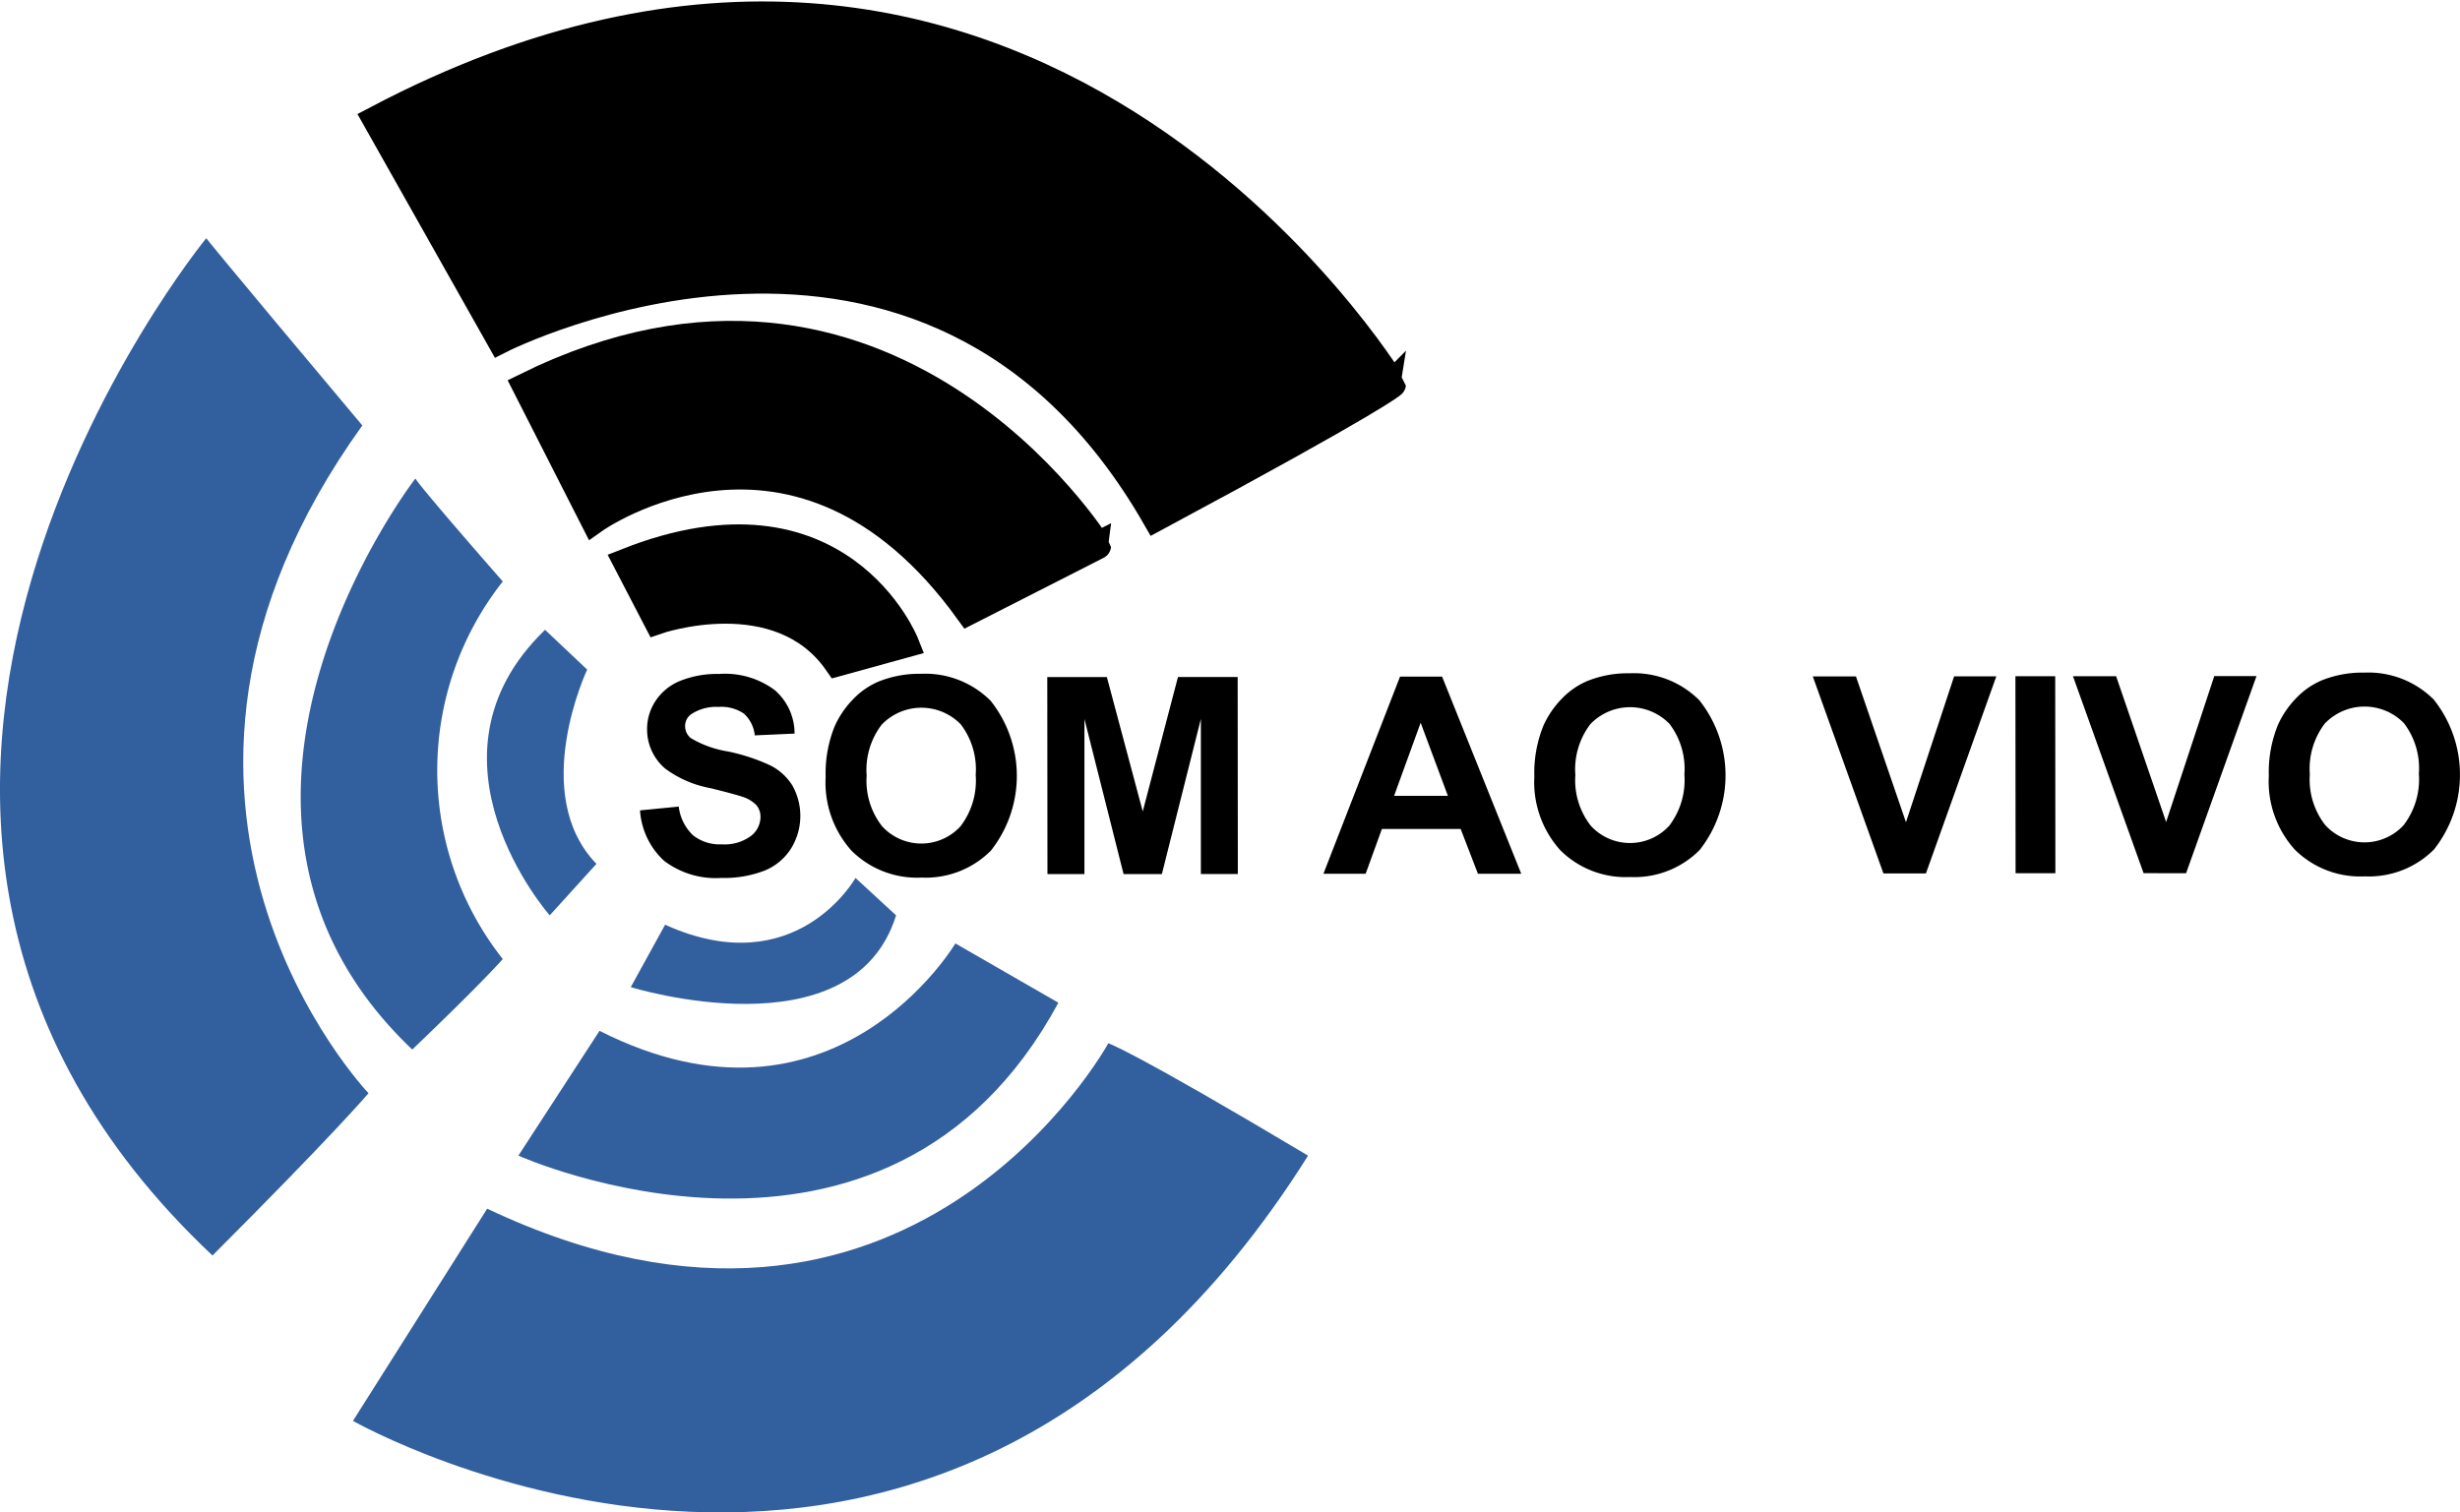
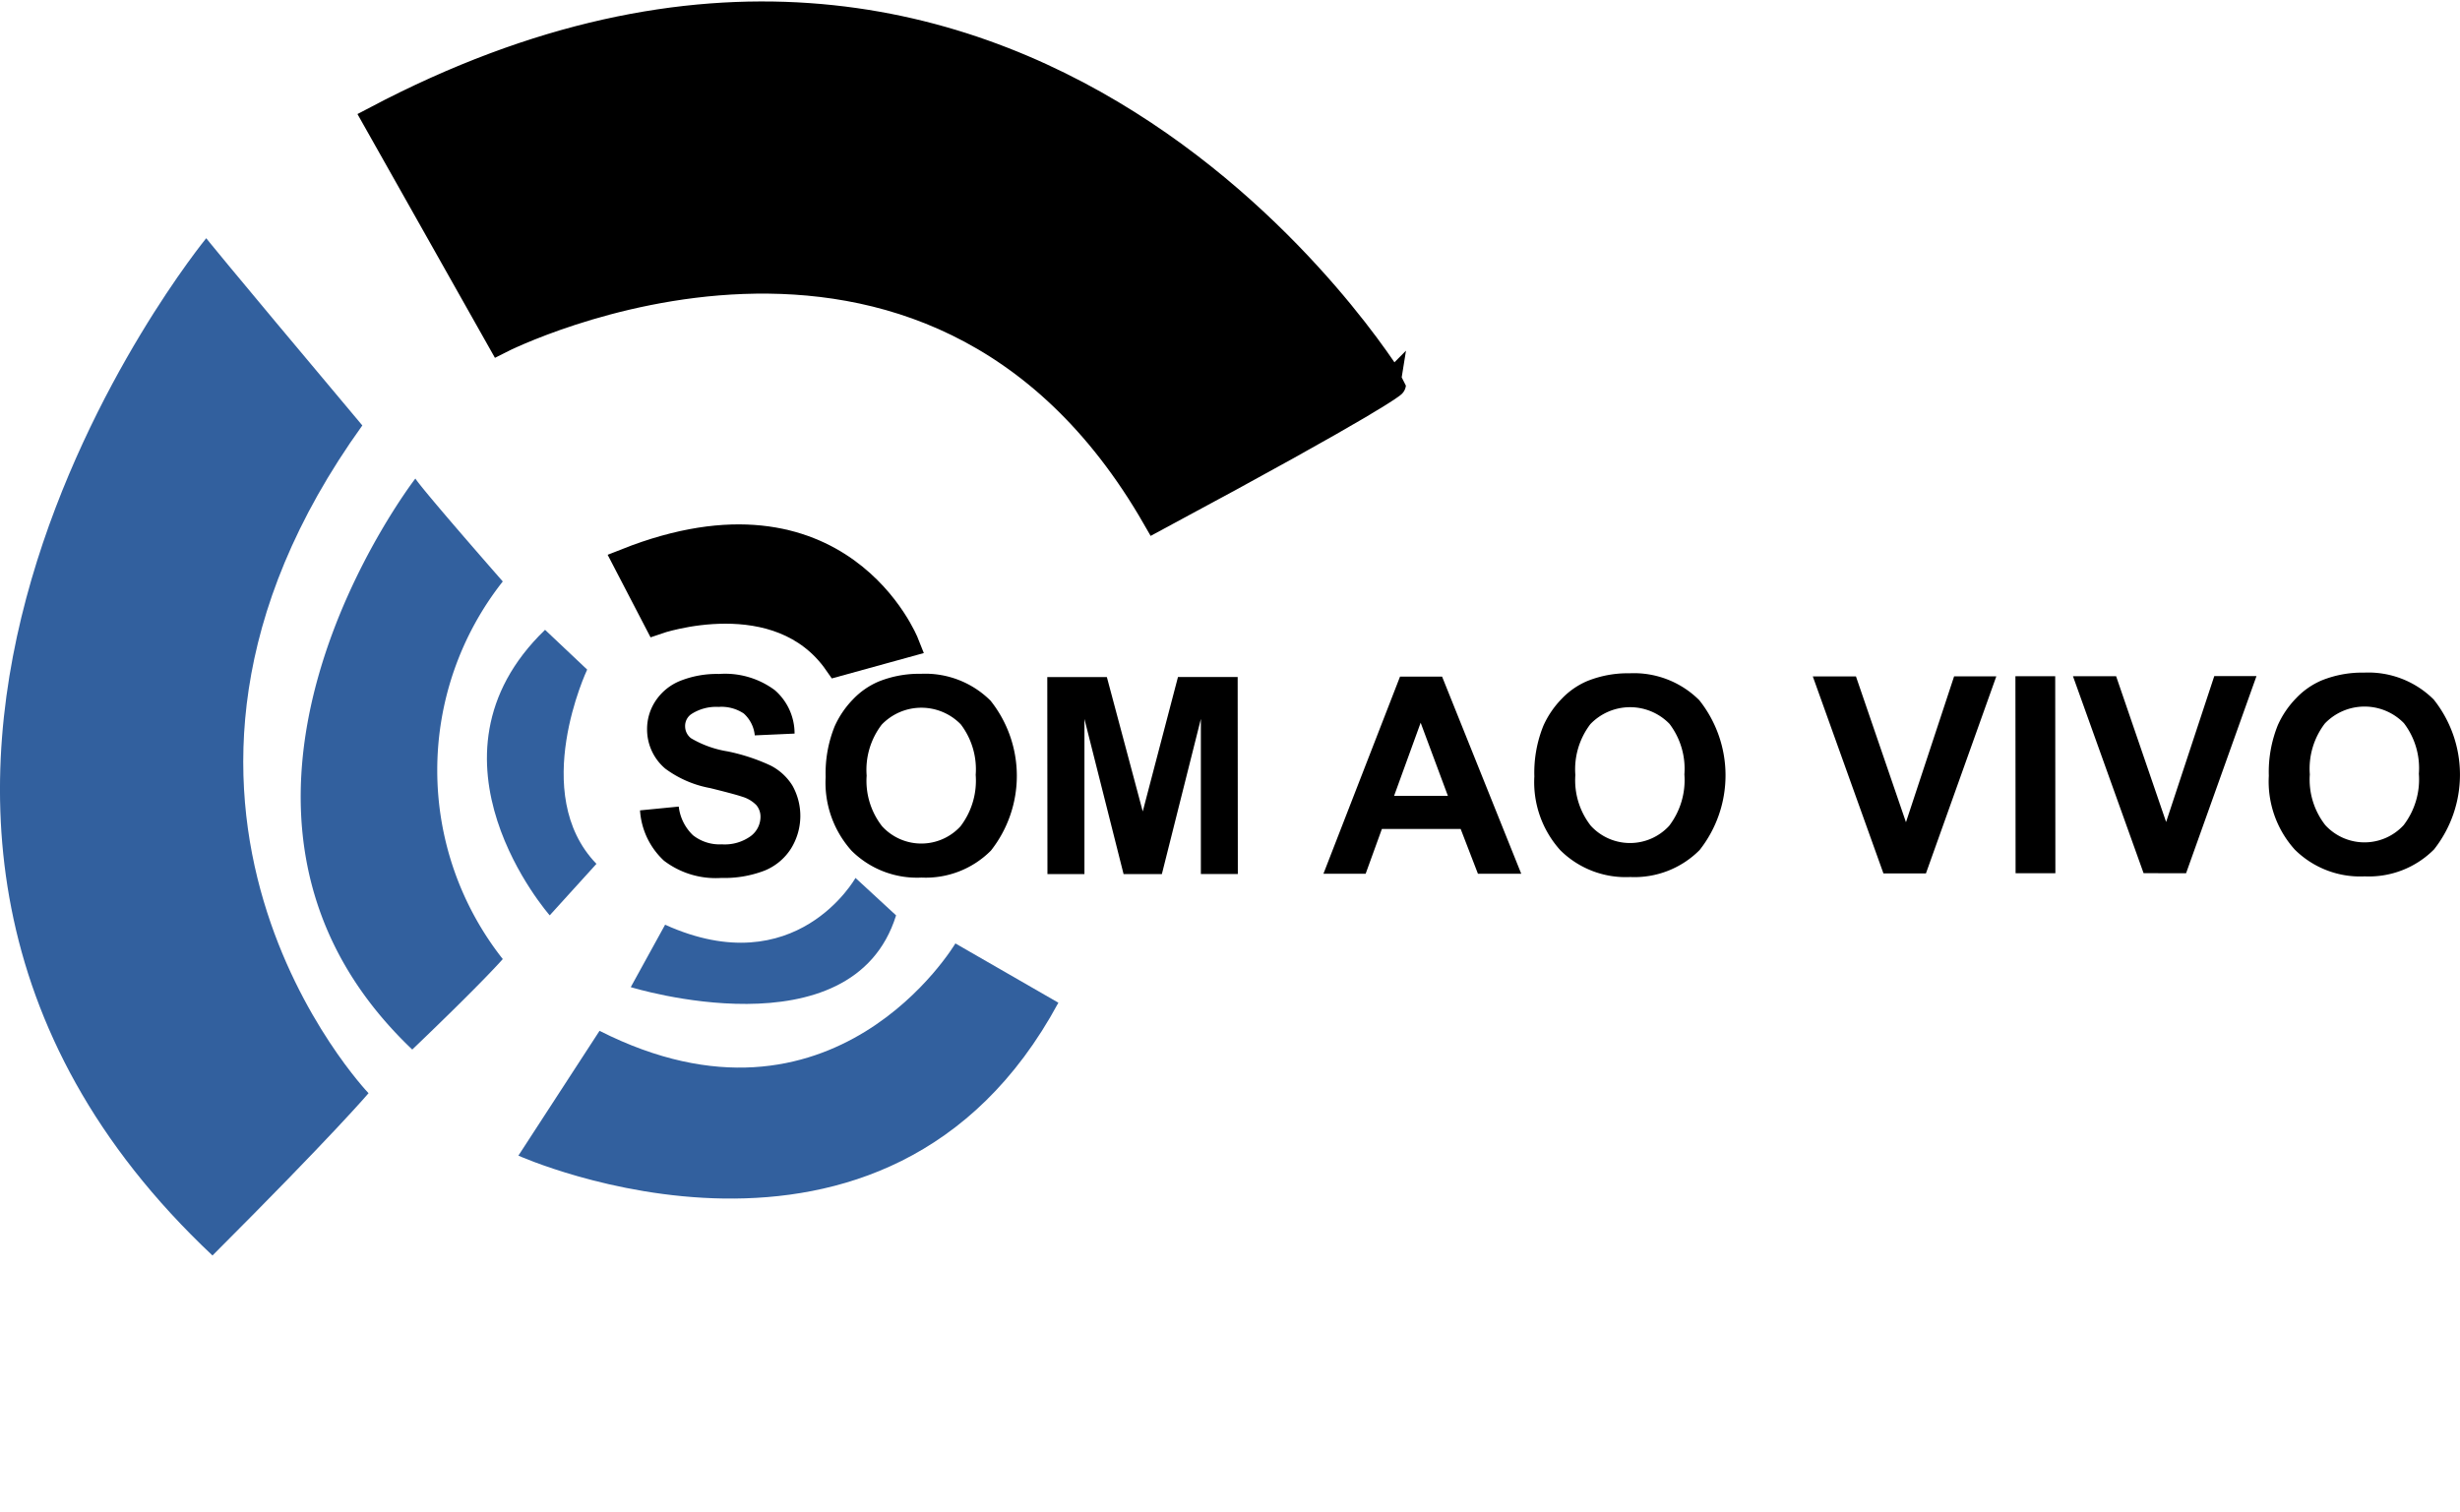
<svg xmlns="http://www.w3.org/2000/svg" width="89.518" height="55.051" viewBox="0 0 89.518 55.051">
  <defs>
    <style>.a{fill:#32609e;}.b{stroke:#000;}</style>
  </defs>
  <g transform="translate(-3864.164 -10736.112)">
    <g transform="translate(3864.164 10736.665)">
      <path class="a" d="M108.2,102.023s-17.038,20.786.227,37.028c4.43-4.43,5.679-5.907,5.679-5.907S104,122.581,113.88,108.838C108.541,102.477,108.2,102.023,108.2,102.023Z" transform="translate(-100.695 -93.905)" />
      <path class="a" d="M147.583,136.164s-9.314,12.04-.114,20.786c2.612-2.5,3.294-3.294,3.294-3.294a11.094,11.094,0,0,1,0-13.744C147.583,136.277,147.583,136.164,147.583,136.164Z" transform="translate(-132.467 -119.3)" />
      <path class="a" d="M173.835,166.187l-1.7,1.874s-5.026-5.707-.17-10.393l1.533,1.448S171.364,163.631,173.835,166.187Z" transform="translate(-152.131 -135.296)" />
      <path class="b" d="M154.158,74.136l4.515,8.008s15.589-7.922,23.852,6.474c8.093-4.344,8.6-4.856,8.6-4.856S177.755,61.7,154.158,74.136Z" transform="translate(-140.462 -70.335)" />
-       <path class="b" d="M175.441,117.606l2.47,4.856s7.412-5.282,13.63,3.322l4.685-2.385S188.56,111.132,175.441,117.606Z" transform="translate(-156.293 -104.093)" />
      <path class="b" d="M189.74,145.506l1.107,2.13s4.43-1.533,6.56,1.533l2.47-.681S197.492,142.439,189.74,145.506Z" transform="translate(-166.929 -125.604)" />
-       <path class="a" d="M155.717,222.437l-4.884,7.724s21.126,12.04,34.756-9.655c-6.474-3.862-7.269-4.089-7.269-4.089S171.051,229.706,155.717,222.437Z" transform="translate(-137.989 -178.995)" />
      <path class="a" d="M177.285,205.409l-2.953,4.543s13.4,6.02,19.65-5.566l-3.748-2.158S185.8,209.725,177.285,205.409Z" transform="translate(-155.468 -168.441)" />
      <path class="a" d="M191.544,194.622l-1.25,2.272s8.065,2.5,9.655-2.612l-1.477-1.363S196.314,196.78,191.544,194.622Z" transform="translate(-167.341 -161.516)" />
      <g transform="translate(23.29 23.928)">
        <path d="M191.611,168.928l1.409-.138a1.718,1.718,0,0,0,.517,1.042,1.561,1.561,0,0,0,1.05.332,1.613,1.613,0,0,0,1.054-.3.88.88,0,0,0,.354-.692.653.653,0,0,0-.149-.433,1.193,1.193,0,0,0-.521-.31q-.255-.088-1.16-.312a3.932,3.932,0,0,1-1.635-.708,1.867,1.867,0,0,1-.662-1.443,1.844,1.844,0,0,1,.31-1.025,1.944,1.944,0,0,1,.895-.727,3.588,3.588,0,0,1,1.411-.251,3.028,3.028,0,0,1,2.033.59,2.089,2.089,0,0,1,.718,1.58l-1.448.065a1.229,1.229,0,0,0-.4-.795,1.46,1.46,0,0,0-.918-.241,1.658,1.658,0,0,0-.988.26.523.523,0,0,0-.229.446.55.55,0,0,0,.216.435,3.8,3.8,0,0,0,1.331.478,7.023,7.023,0,0,1,1.564.515,2.015,2.015,0,0,1,.793.728,2.257,2.257,0,0,1-.054,2.3,2.052,2.052,0,0,1-.968.8,4.063,4.063,0,0,1-1.561.263,3.105,3.105,0,0,1-2.09-.627A2.733,2.733,0,0,1,191.611,168.928Z" transform="translate(-191.611 -163.912)" />
        <path d="M220.315,167.693a4.559,4.559,0,0,1,.326-1.84,3.377,3.377,0,0,1,.667-.984,2.791,2.791,0,0,1,.927-.647,3.94,3.94,0,0,1,1.546-.285,3.367,3.367,0,0,1,2.537.981,4.395,4.395,0,0,1,.012,5.453,3.341,3.341,0,0,1-2.524.983,3.377,3.377,0,0,1-2.545-.974A3.706,3.706,0,0,1,220.315,167.693Zm1.492-.05a2.687,2.687,0,0,0,.564,1.846,1.934,1.934,0,0,0,2.85,0,2.739,2.739,0,0,0,.554-1.872,2.7,2.7,0,0,0-.542-1.839,2,2,0,0,0-2.879.01A2.709,2.709,0,0,0,221.807,167.643Z" transform="translate(-213.56 -163.892)" />
        <path d="M254.588,171.592l-.006-7.172,2.168,0,1.306,4.891,1.282-4.894,2.172,0,.006,7.172h-1.345l0-5.646-1.419,5.647h-1.394l-1.424-5.645,0,5.646Z" transform="translate(-239.762 -164.256)" />
        <path d="M304.5,171.557h-1.576l-.628-1.629-2.867,0-.591,1.63h-1.536l2.787-7.175h1.531Zm-2.669-2.835-.991-2.661-.967,2.662Z" transform="translate(-272.433 -164.235)" />
        <path d="M329.892,167.6a4.563,4.563,0,0,1,.326-1.84,3.379,3.379,0,0,1,.667-.984,2.79,2.79,0,0,1,.927-.647,3.937,3.937,0,0,1,1.546-.285,3.367,3.367,0,0,1,2.537.981,4.394,4.394,0,0,1,.012,5.452,3.341,3.341,0,0,1-2.524.983,3.376,3.376,0,0,1-2.545-.974A3.7,3.7,0,0,1,329.892,167.6Zm1.492-.05a2.686,2.686,0,0,0,.564,1.846,1.934,1.934,0,0,0,2.85,0,2.74,2.74,0,0,0,.554-1.872,2.7,2.7,0,0,0-.542-1.839,2,2,0,0,0-2.879.01A2.71,2.71,0,0,0,331.384,167.547Z" transform="translate(-297.348 -163.818)" />
        <path d="M375.521,171.487l-2.57-7.17h1.57l1.82,5.307,1.752-5.31h1.536l-2.562,7.175Z" transform="translate(-330.274 -164.177)" />
        <path d="M404.285,171.477l-.006-7.172h1.448l.006,7.172Z" transform="translate(-354.229 -164.172)" />
        <path d="M415.747,171.452l-2.57-7.17h1.57l1.82,5.307,1.752-5.31h1.536l-2.562,7.175Z" transform="translate(-361.033 -164.15)" />
        <path d="M443.459,167.5a4.559,4.559,0,0,1,.326-1.84,3.369,3.369,0,0,1,.667-.984,2.792,2.792,0,0,1,.926-.647,3.938,3.938,0,0,1,1.546-.285,3.367,3.367,0,0,1,2.537.981,4.394,4.394,0,0,1,.012,5.452,3.34,3.34,0,0,1-2.524.983,3.376,3.376,0,0,1-2.545-.974A3.7,3.7,0,0,1,443.459,167.5Zm1.492-.05a2.687,2.687,0,0,0,.564,1.846,1.934,1.934,0,0,0,2.85,0,2.74,2.74,0,0,0,.554-1.871,2.7,2.7,0,0,0-.542-1.839,2,2,0,0,0-2.879.01A2.709,2.709,0,0,0,444.951,167.447Z" transform="translate(-384.188 -163.742)" />
      </g>
    </g>
  </g>
</svg>